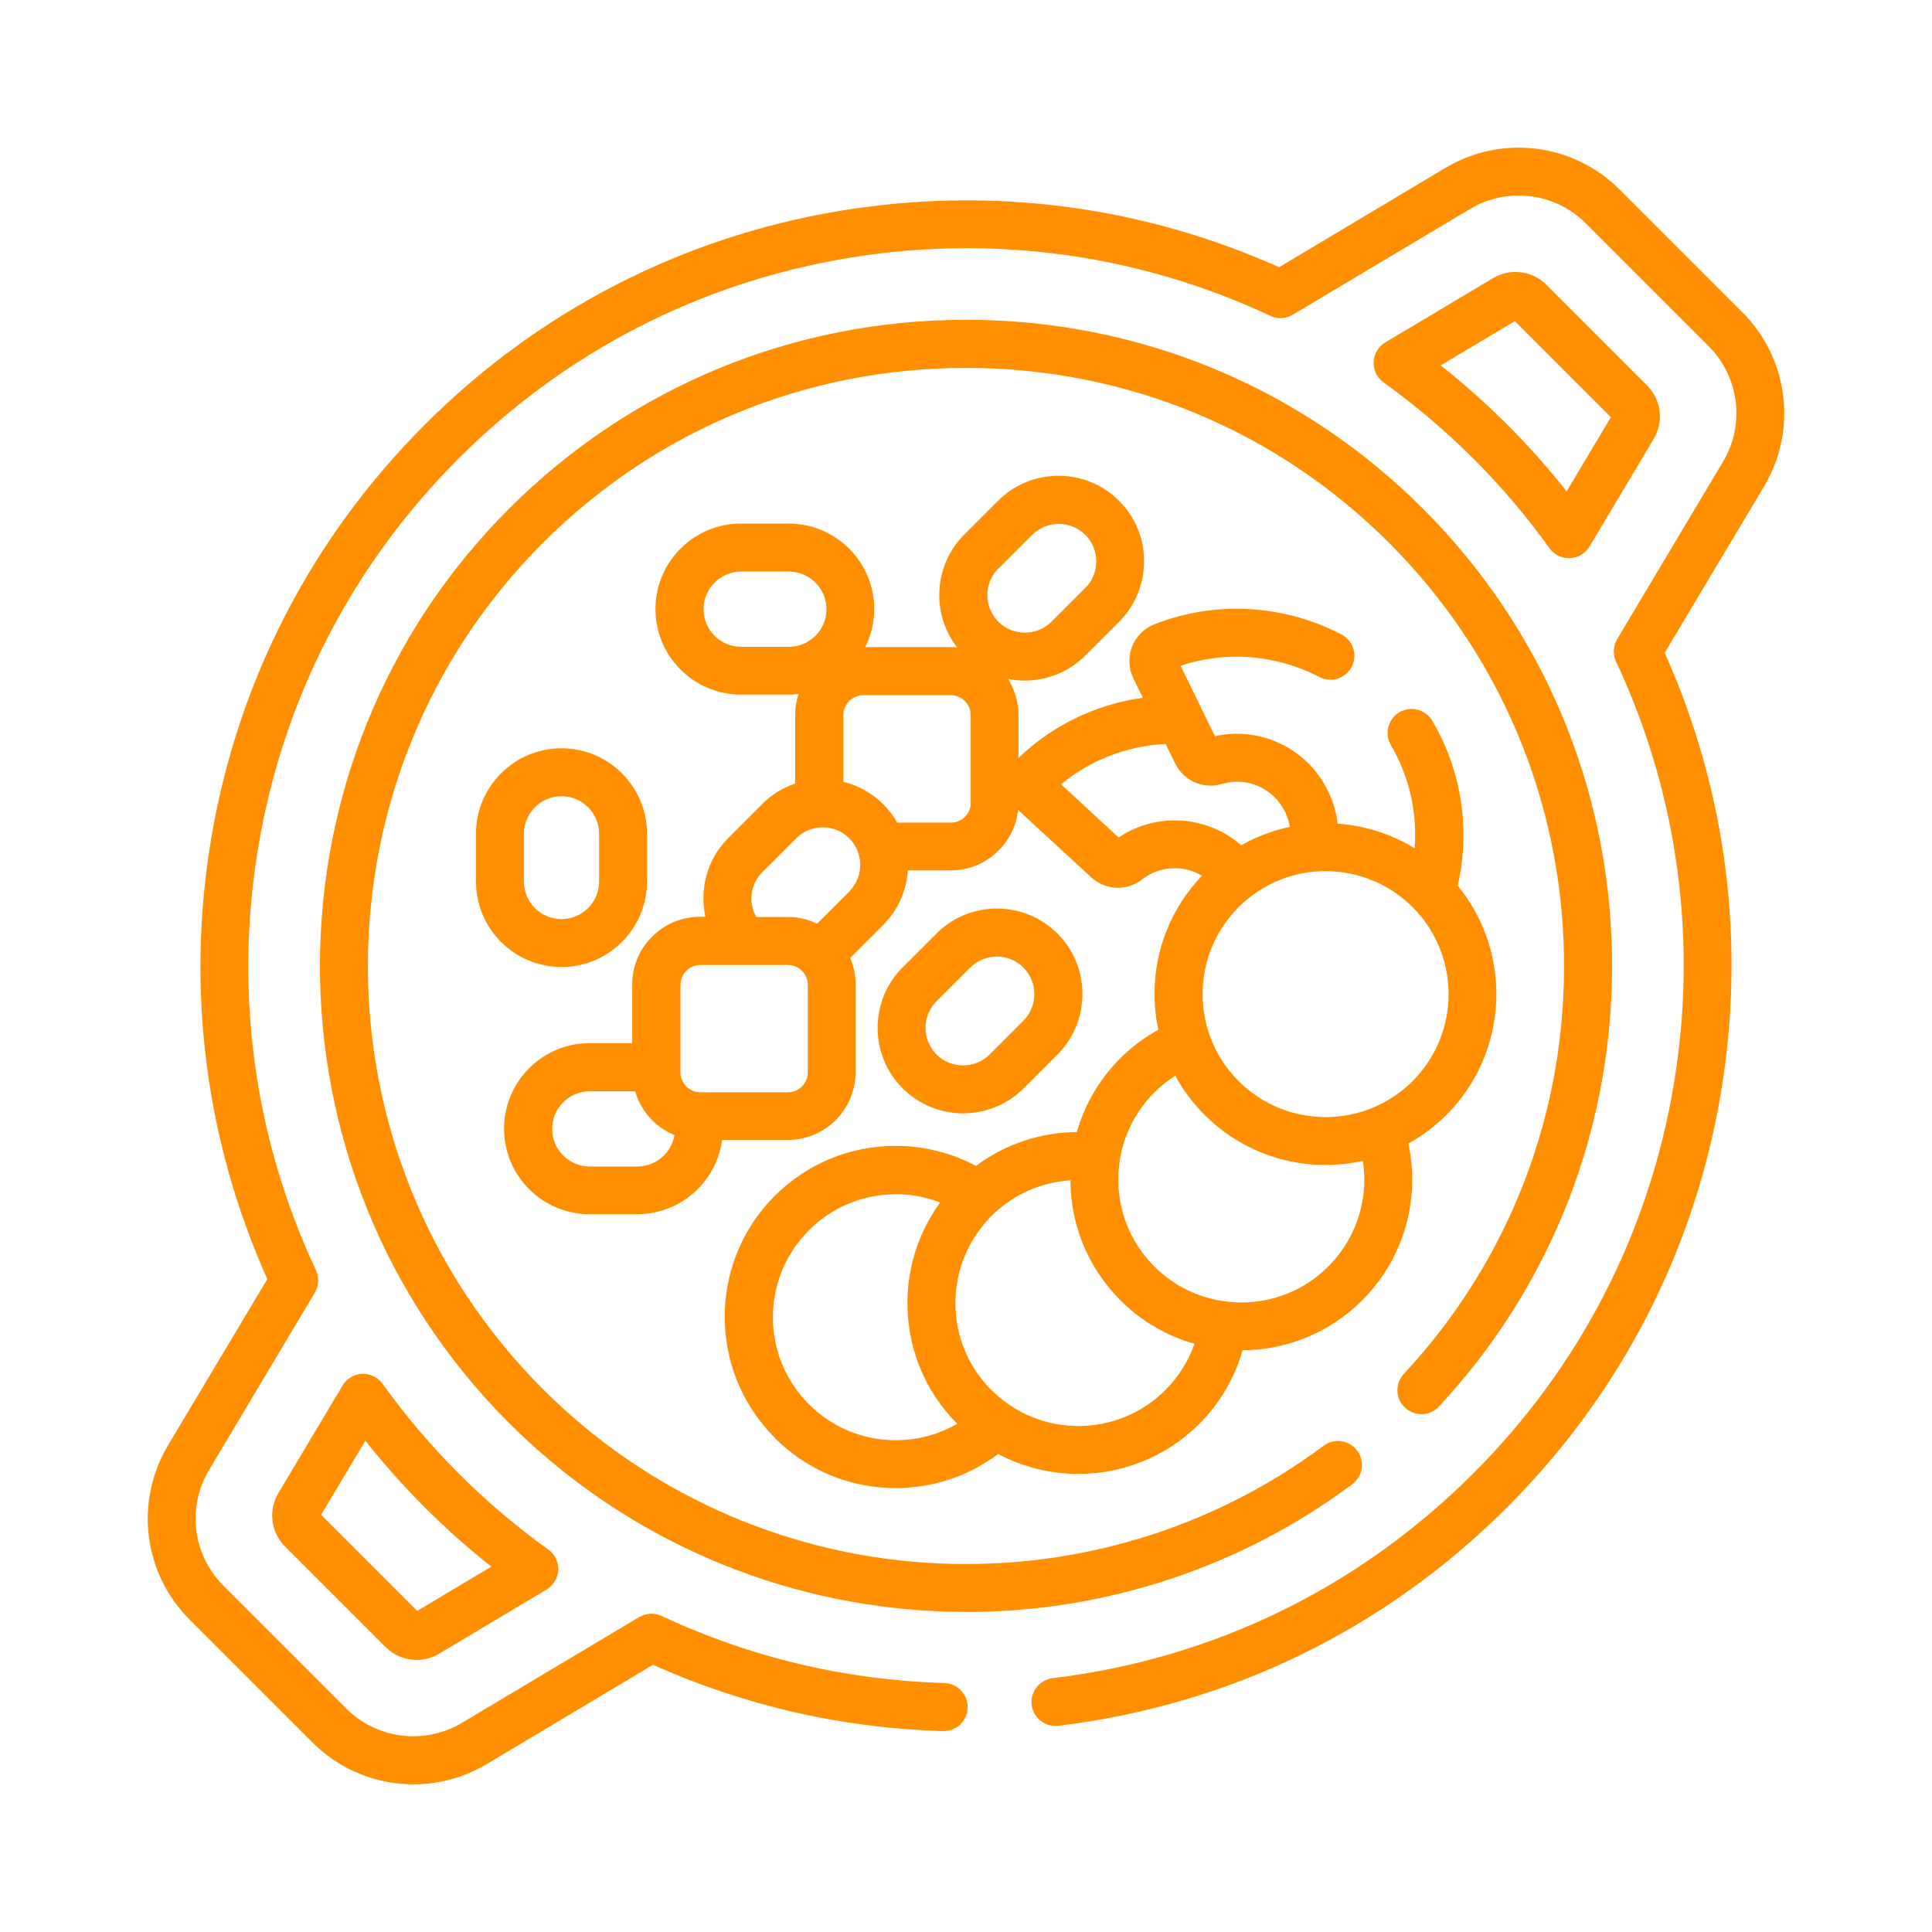
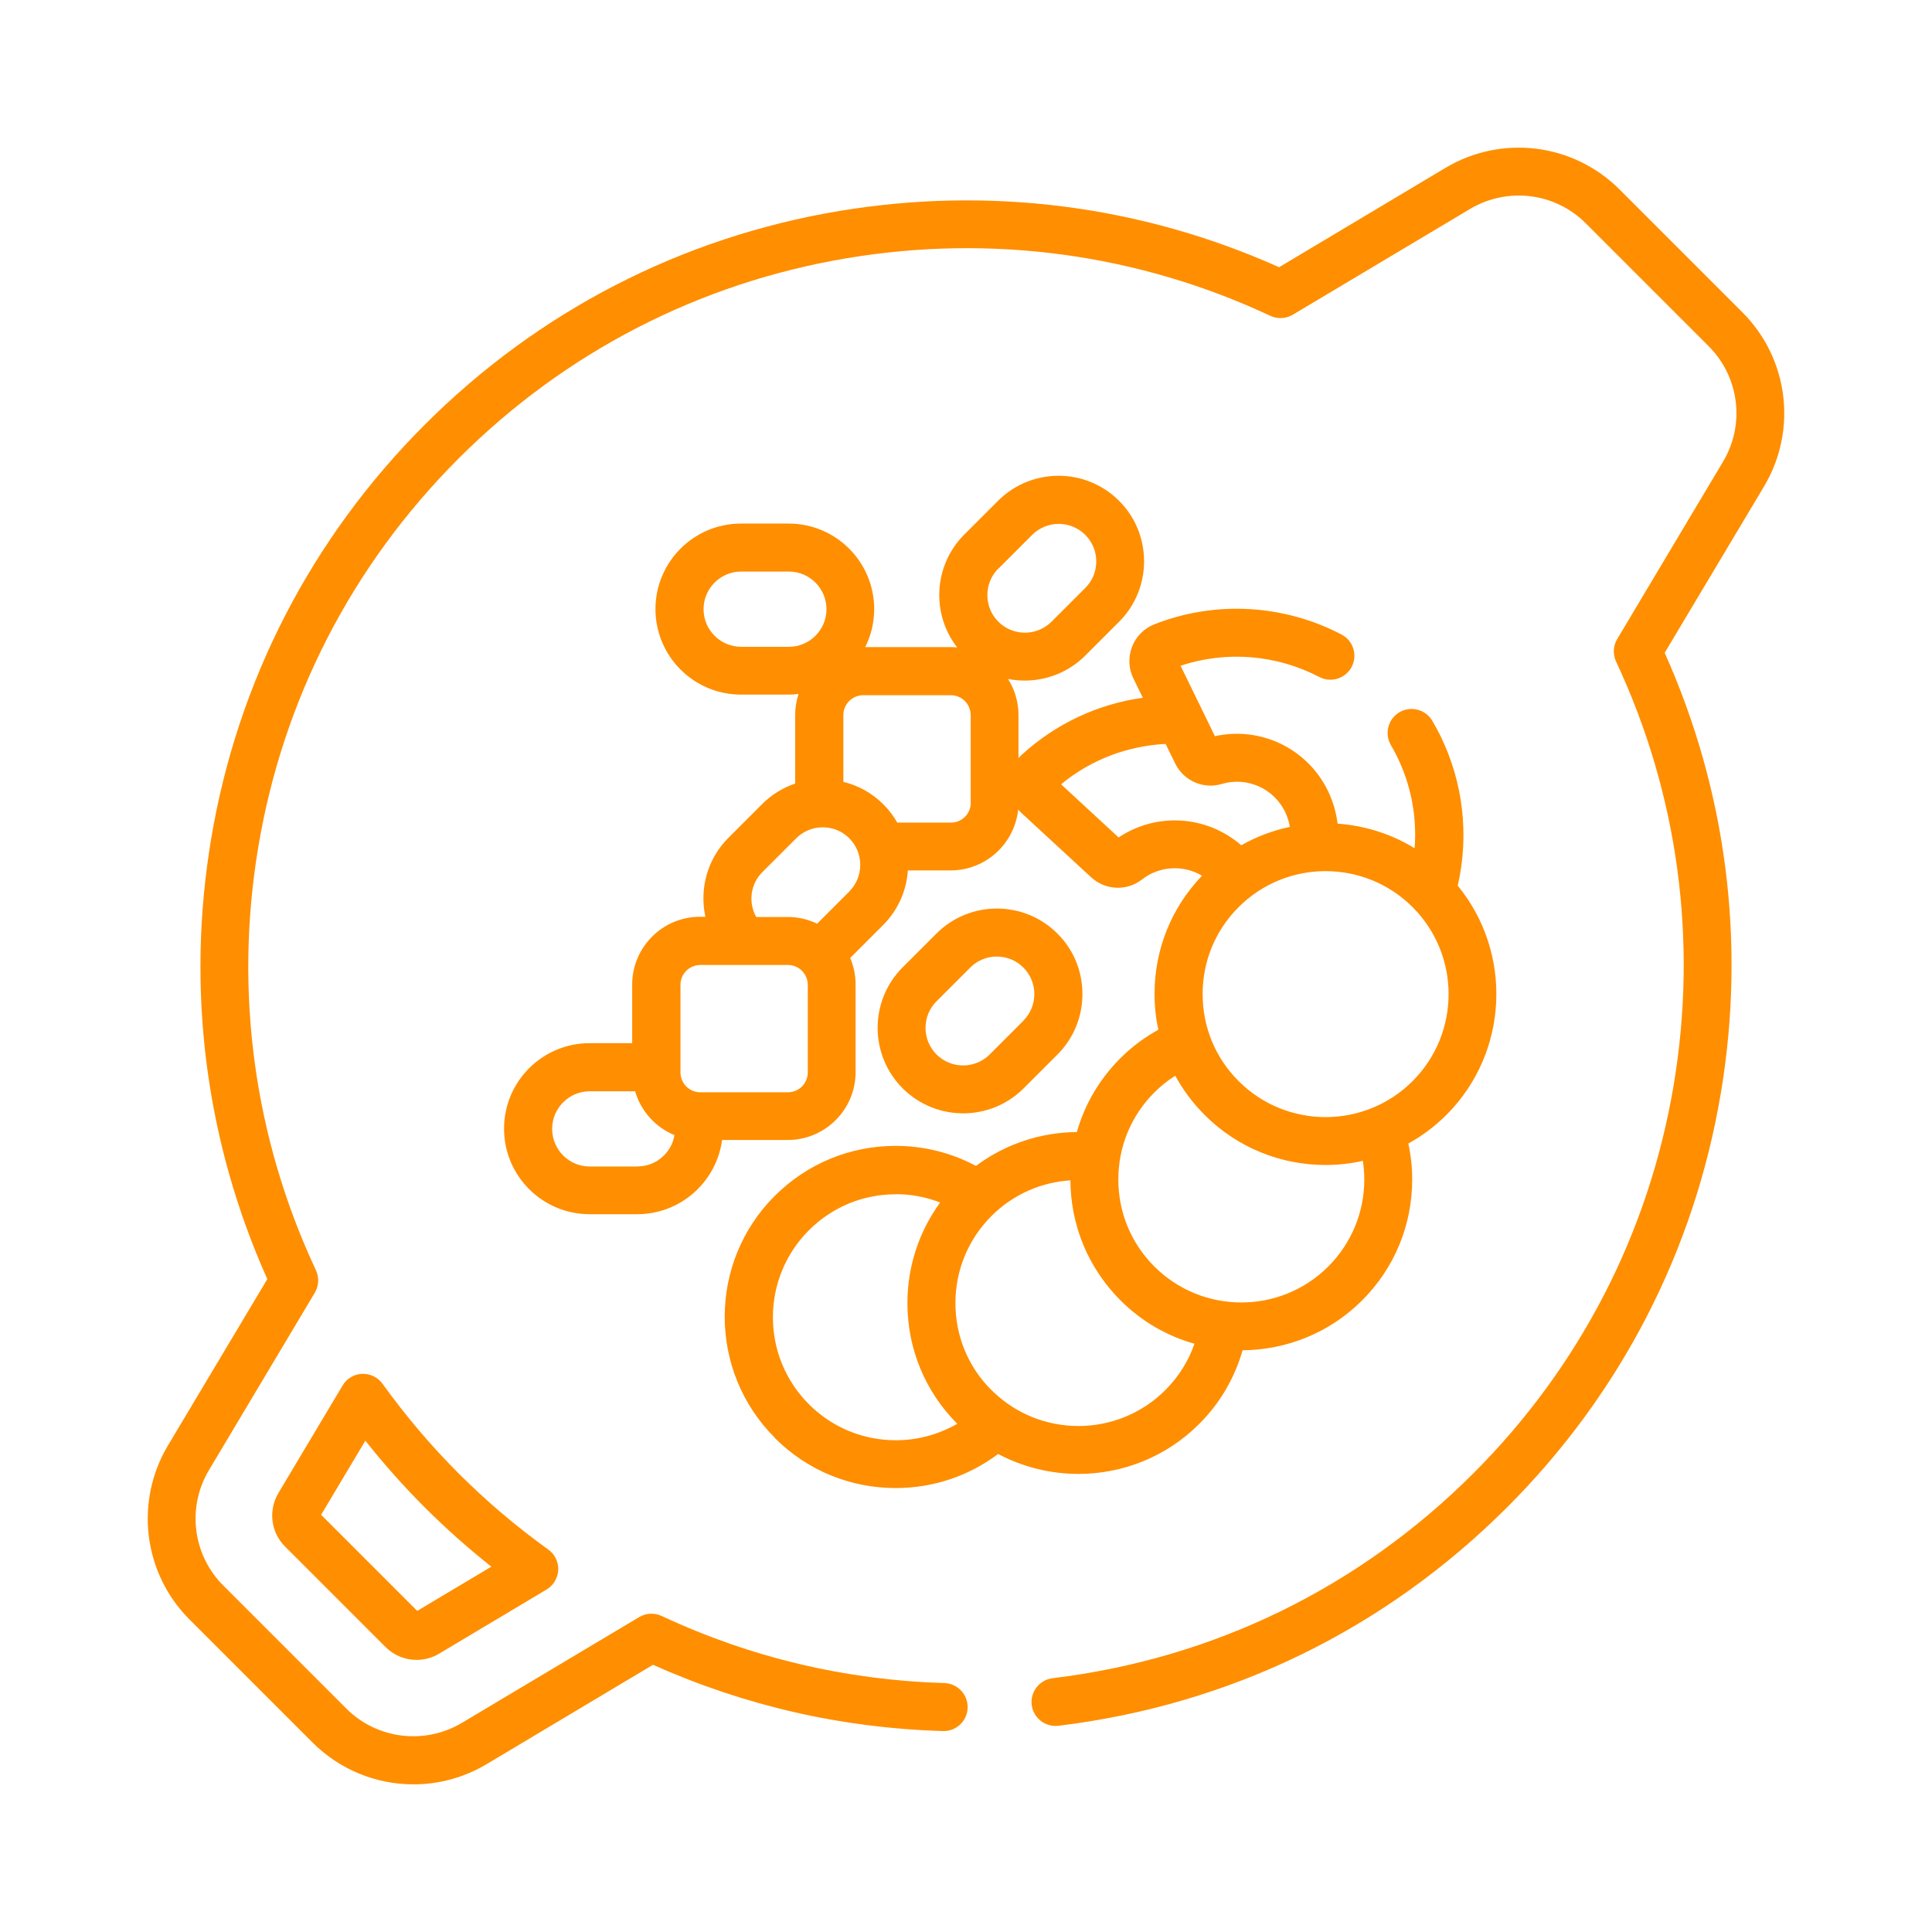
<svg xmlns="http://www.w3.org/2000/svg" id="_圖層_2" data-name="圖層 2" viewBox="0 0 190 190">
  <defs>
    <style>
      .cls-1 {
        fill: #ff8e00;
      }

      .cls-2 {
        fill: none;
      }
    </style>
  </defs>
  <g id="_圖層_5" data-name="圖層 5">
    <g>
      <g>
        <path class="cls-1" d="M171.36,30.72l-12.08-12.08c-4.56-4.56-11.6-5.43-17.13-2.13l-16.36,9.77c-13.57-6.08-28.5-7.99-43.26-5.53-15.51,2.59-29.61,9.86-40.76,21.02-11.16,11.16-18.42,25.25-21.01,40.76-2.47,14.76-.55,29.69,5.53,43.26l-9.77,16.36c-3.3,5.53-2.43,12.58,2.13,17.13l12.08,12.08c2.71,2.71,6.3,4.12,9.93,4.12,2.47,0,4.96-.65,7.2-1.99l16.36-9.77c9,4.03,18.58,6.23,28.51,6.52,1.3.04,2.39-.98,2.43-2.29.04-1.3-.98-2.39-2.29-2.43-9.71-.29-19.06-2.51-27.8-6.6-.71-.33-1.54-.29-2.21.11l-17.43,10.4c-3.68,2.19-8.36,1.61-11.38-1.41l-12.08-12.08c-3.03-3.03-3.61-7.71-1.41-11.38l10.4-17.43c.4-.67.44-1.5.11-2.21-6.09-13-8.05-27.4-5.67-41.62,2.43-14.54,9.24-27.75,19.7-38.21,10.46-10.46,23.67-17.27,38.21-19.7,14.23-2.38,28.62-.42,41.62,5.67.71.33,1.54.29,2.21-.11l17.43-10.4c3.68-2.19,8.36-1.61,11.38,1.41l12.08,12.08c3.03,3.03,3.61,7.71,1.41,11.38l-10.4,17.43c-.4.67-.44,1.5-.11,2.21,6.09,13,8.05,27.4,5.67,41.62-2.43,14.54-9.24,27.75-19.7,38.21-11.27,11.27-25.58,18.24-41.38,20.15-1.29.16-2.21,1.33-2.06,2.62.16,1.29,1.33,2.21,2.62,2.06,16.86-2.04,32.12-9.47,44.15-21.5,11.16-11.16,18.42-25.25,21.01-40.76,2.47-14.76.55-29.69-5.53-43.26l9.77-16.36c3.3-5.53,2.43-12.58-2.13-17.13h0Z" />
-         <path class="cls-1" d="M144.9,45.1c2.72,2.72,5.23,5.68,7.48,8.81.44.62,1.16.98,1.92.98.03,0,.07,0,.1,0,.79-.03,1.52-.46,1.92-1.15l6.31-10.57c1.01-1.7.75-3.86-.65-5.26l-9.9-9.9c-1.4-1.4-3.56-1.67-5.26-.65t0,0l-10.58,6.31c-.68.41-1.11,1.13-1.15,1.92s.33,1.55.98,2.02c3.13,2.25,6.1,4.77,8.82,7.49ZM148.97,31.58l9.45,9.45-4.35,7.29c-1.82-2.3-3.77-4.49-5.83-6.55-2.06-2.06-4.26-4.02-6.56-5.84l7.3-4.35Z" />
        <path class="cls-1" d="M37.62,136.09c-.46-.65-1.23-1.01-2.01-.98-.79.03-1.52.46-1.92,1.15l-6.31,10.57c-1.01,1.7-.75,3.86.65,5.26l9.89,9.89c.83.83,1.93,1.26,3.05,1.26.76,0,1.52-.2,2.21-.61l10.57-6.31c.68-.41,1.11-1.13,1.15-1.92.03-.79-.33-1.55-.98-2.01-3.13-2.25-6.1-4.77-8.81-7.48h0c-2.72-2.72-5.23-5.68-7.48-8.81h0ZM48.32,154.07l-7.29,4.35-9.45-9.45,4.35-7.29c1.82,2.3,3.77,4.49,5.83,6.55h0c2.06,2.06,4.26,4.02,6.55,5.83Z" />
-         <path class="cls-1" d="M94.99,158.53c13.69,0,27.04-4.39,38-12.57,1.04-.78,1.26-2.26.48-3.3-.78-1.04-2.26-1.26-3.3-.48-11.21,8.37-25.13,12.45-39.19,11.5-14.2-.96-27.55-7.02-37.59-17.07-22.95-22.95-22.95-60.28,0-83.22,11.1-11.1,25.88-17.21,41.61-17.21s30.52,6.11,41.61,17.21c10.84,10.84,16.95,25.27,17.2,40.64.25,15.33-5.34,29.92-15.75,41.08-.89.95-.84,2.44.12,3.33.95.89,2.44.84,3.33-.12,11.24-12.06,17.29-27.82,17.02-44.38-.27-16.6-6.87-32.19-18.58-43.9-11.99-11.99-27.95-18.59-44.95-18.59s-32.96,6.6-44.95,18.59c-24.78,24.78-24.78,65.11,0,89.89,10.85,10.85,25.27,17.4,40.61,18.44,1.45.1,2.89.15,4.33.15h0Z" />
        <path class="cls-1" d="M76.2,141.42c3.18,3.18,7.4,4.92,11.89,4.92,3.68,0,7.18-1.18,10.07-3.35,2.46,1.3,5.17,1.96,7.89,1.96,4.31,0,8.61-1.64,11.89-4.92,2.09-2.09,3.5-4.59,4.26-7.24,4.26-.03,8.52-1.67,11.76-4.91,3.18-3.18,4.92-7.4,4.92-11.89,0-1.2-.13-2.38-.38-3.53,1.34-.74,2.6-1.68,3.74-2.81,6.16-6.16,6.53-15.95,1.12-22.55,1.13-4.95.55-10.13-1.7-14.73-.23-.46-.49-.95-.8-1.48-.66-1.12-2.1-1.5-3.23-.85-1.12.66-1.5,2.1-.85,3.23.25.43.46.81.63,1.17,1.4,2.87,1.94,5.96,1.71,8.98-2.33-1.43-4.94-2.23-7.58-2.42-.13-1.09-.44-2.18-.95-3.23-2.04-4.18-6.63-6.36-11.11-5.37l-3.38-6.93c4.49-1.49,9.41-1.1,13.65,1.11,1.16.6,2.58.15,3.18-1,.6-1.16.15-2.58-1-3.18-5.71-2.98-12.42-3.35-18.39-1.01-1.01.39-1.82,1.2-2.21,2.21-.39,1.01-.35,2.15.13,3.12l.93,1.9c-4.44.62-8.59,2.56-11.93,5.63-.11.1-.21.2-.3.31v-4.24c0-1.3-.38-2.52-1.03-3.55.54.11,1.1.16,1.65.16,2.15,0,4.31-.82,5.95-2.46l3.32-3.32h0c1.58-1.58,2.46-3.7,2.46-5.95s-.87-4.37-2.46-5.95c-3.28-3.28-8.62-3.28-11.9,0l-3.32,3.32c-3.03,3.03-3.26,7.81-.7,11.1-.21-.02-.43-.03-.64-.03h-8.4c.56-1.13.88-2.4.88-3.74,0-4.64-3.77-8.41-8.41-8.41h-4.69c-4.64,0-8.41,3.77-8.41,8.41s3.77,8.41,8.41,8.41h4.69c.33,0,.65-.02.97-.06-.21.65-.33,1.34-.33,2.05v6.76c-1.21.41-2.33,1.09-3.25,2.02l-3.32,3.32c-2.1,2.1-2.85,5.05-2.26,7.76h-.53c-3.68,0-6.67,2.99-6.67,6.67v5.76h-4.19c-4.64,0-8.41,3.77-8.41,8.41s3.77,8.41,8.41,8.41h4.69c4.26,0,7.79-3.18,8.34-7.3h6.46c3.68,0,6.67-2.99,6.67-6.67v-8.62c0-.93-.19-1.81-.53-2.61l3.23-3.23c1.5-1.5,2.31-3.42,2.44-5.38h4.21c3.45,0,6.29-2.63,6.64-5.99.1.12.21.24.33.35l6.84,6.31c1.4,1.29,3.51,1.39,5.01.22,1.74-1.35,4.07-1.45,5.9-.37-3.01,3.14-4.67,7.25-4.67,11.62,0,1.2.13,2.39.37,3.53-1.34.74-2.6,1.67-3.74,2.81-2.05,2.05-3.5,4.54-4.27,7.25-3.5.03-6.99,1.14-9.92,3.33-2.4-1.28-5.1-1.97-7.9-1.97-4.49,0-8.71,1.75-11.89,4.92-6.56,6.55-6.56,17.22,0,23.78h0ZM98.19,55.92l3.32-3.32c.72-.72,1.67-1.08,2.61-1.08s1.89.36,2.61,1.08c.69.69,1.08,1.62,1.08,2.61s-.38,1.92-1.08,2.61h0l-3.32,3.32c-1.44,1.44-3.79,1.44-5.23,0-1.44-1.44-1.44-3.79,0-5.23ZM72.89,63.61c-2.04,0-3.7-1.66-3.7-3.7s1.66-3.7,3.7-3.7h4.69c2.04,0,3.7,1.66,3.7,3.7s-1.66,3.7-3.7,3.7h-4.69ZM62.69,114.72h-4.69c-2.04,0-3.7-1.66-3.7-3.7s1.66-3.7,3.7-3.7h4.46c.57,1.96,2.01,3.55,3.87,4.31-.29,1.75-1.81,3.08-3.64,3.08ZM79.44,105.47c0,1.08-.88,1.95-1.95,1.95h-8.62c-1.08,0-1.95-.88-1.95-1.95v-8.62c0-1.08.88-1.95,1.95-1.95h8.62c1.08,0,1.95.88,1.95,1.95v8.62ZM83.53,87.67l-3.17,3.17c-.87-.42-1.84-.66-2.87-.66h-3.12c-.79-1.41-.59-3.23.61-4.42l3.32-3.32c.69-.69,1.62-1.08,2.61-1.08s1.92.38,2.61,1.08c1.44,1.44,1.44,3.79,0,5.23h0ZM95.47,78.95c0,1.08-.88,1.95-1.95,1.95h-5.28c-.36-.64-.82-1.25-1.37-1.8-1.1-1.1-2.45-1.85-3.93-2.21v-6.57c0-1.08.88-1.95,1.95-1.95h8.62c1.08,0,1.95.88,1.95,1.95v8.62h0ZM97.5,136.71c-2.29-2.29-3.54-5.32-3.54-8.56s1.26-6.27,3.54-8.56c2.16-2.16,4.94-3.33,7.77-3.51.02,4.46,1.77,8.64,4.92,11.8,2.1,2.1,4.61,3.52,7.28,4.27-.58,1.66-1.53,3.22-2.86,4.55-4.72,4.72-12.39,4.72-17.11,0ZM138.92,106.32c-4.72,4.72-12.39,4.72-17.11,0-2.29-2.29-3.54-5.32-3.54-8.56s1.26-6.27,3.54-8.55c2.36-2.36,5.46-3.54,8.55-3.54s6.2,1.18,8.56,3.54c4.72,4.72,4.72,12.39,0,17.11ZM110.01,82.36l-5.66-5.23c2.97-2.46,6.6-3.78,10.28-3.97l.94,1.92c.84,1.71,2.76,2.56,4.58,2.02,2.47-.74,5.1.42,6.23,2.74.23.48.39.98.47,1.48-1.66.35-3.27.95-4.78,1.81-3.41-2.96-8.33-3.26-12.06-.77h0ZM113.52,107.44c.64-.64,1.33-1.19,2.06-1.65.76,1.4,1.73,2.7,2.89,3.86,3.28,3.28,7.58,4.92,11.89,4.92,1.23,0,2.46-.14,3.67-.41.09.6.14,1.21.14,1.83,0,3.23-1.26,6.27-3.54,8.56-4.72,4.72-12.39,4.72-17.11,0-2.29-2.29-3.54-5.32-3.54-8.56s1.26-6.27,3.54-8.55h0ZM88.09,117.44c1.52,0,2.99.28,4.37.82-2.09,2.86-3.22,6.29-3.22,9.9,0,4.48,1.74,8.69,4.9,11.86-1.82,1.05-3.89,1.62-6.04,1.62-3.23,0-6.27-1.26-8.55-3.54-4.72-4.72-4.72-12.39,0-17.11,2.29-2.29,5.32-3.54,8.55-3.54Z" />
        <path class="cls-1" d="M103.99,91.81c-3.28-3.28-8.62-3.28-11.9,0l-3.32,3.32c-3.28,3.28-3.28,8.62,0,11.9,1.64,1.64,3.8,2.46,5.95,2.46s4.31-.82,5.95-2.46l3.32-3.32h0c1.58-1.58,2.46-3.7,2.46-5.95s-.87-4.37-2.46-5.95ZM100.65,100.38s0,0,0,0l-3.32,3.32c-1.44,1.44-3.79,1.44-5.23,0-1.44-1.44-1.44-3.79,0-5.23l3.32-3.32c.72-.72,1.67-1.08,2.61-1.08s1.89.36,2.61,1.08c.69.69,1.08,1.62,1.08,2.61s-.38,1.92-1.08,2.61h0Z" />
-         <path class="cls-1" d="M63.63,86.69v-4.69c0-4.64-3.77-8.41-8.41-8.41s-8.41,3.77-8.41,8.41v4.69c0,4.64,3.77,8.41,8.41,8.41s8.41-3.77,8.41-8.41ZM51.52,86.69v-4.69c0-2.04,1.66-3.7,3.7-3.7s3.7,1.66,3.7,3.7v4.69c0,2.04-1.66,3.7-3.7,3.7s-3.7-1.66-3.7-3.7Z" />
      </g>
      <rect class="cls-2" width="190" height="190" />
    </g>
  </g>
</svg>